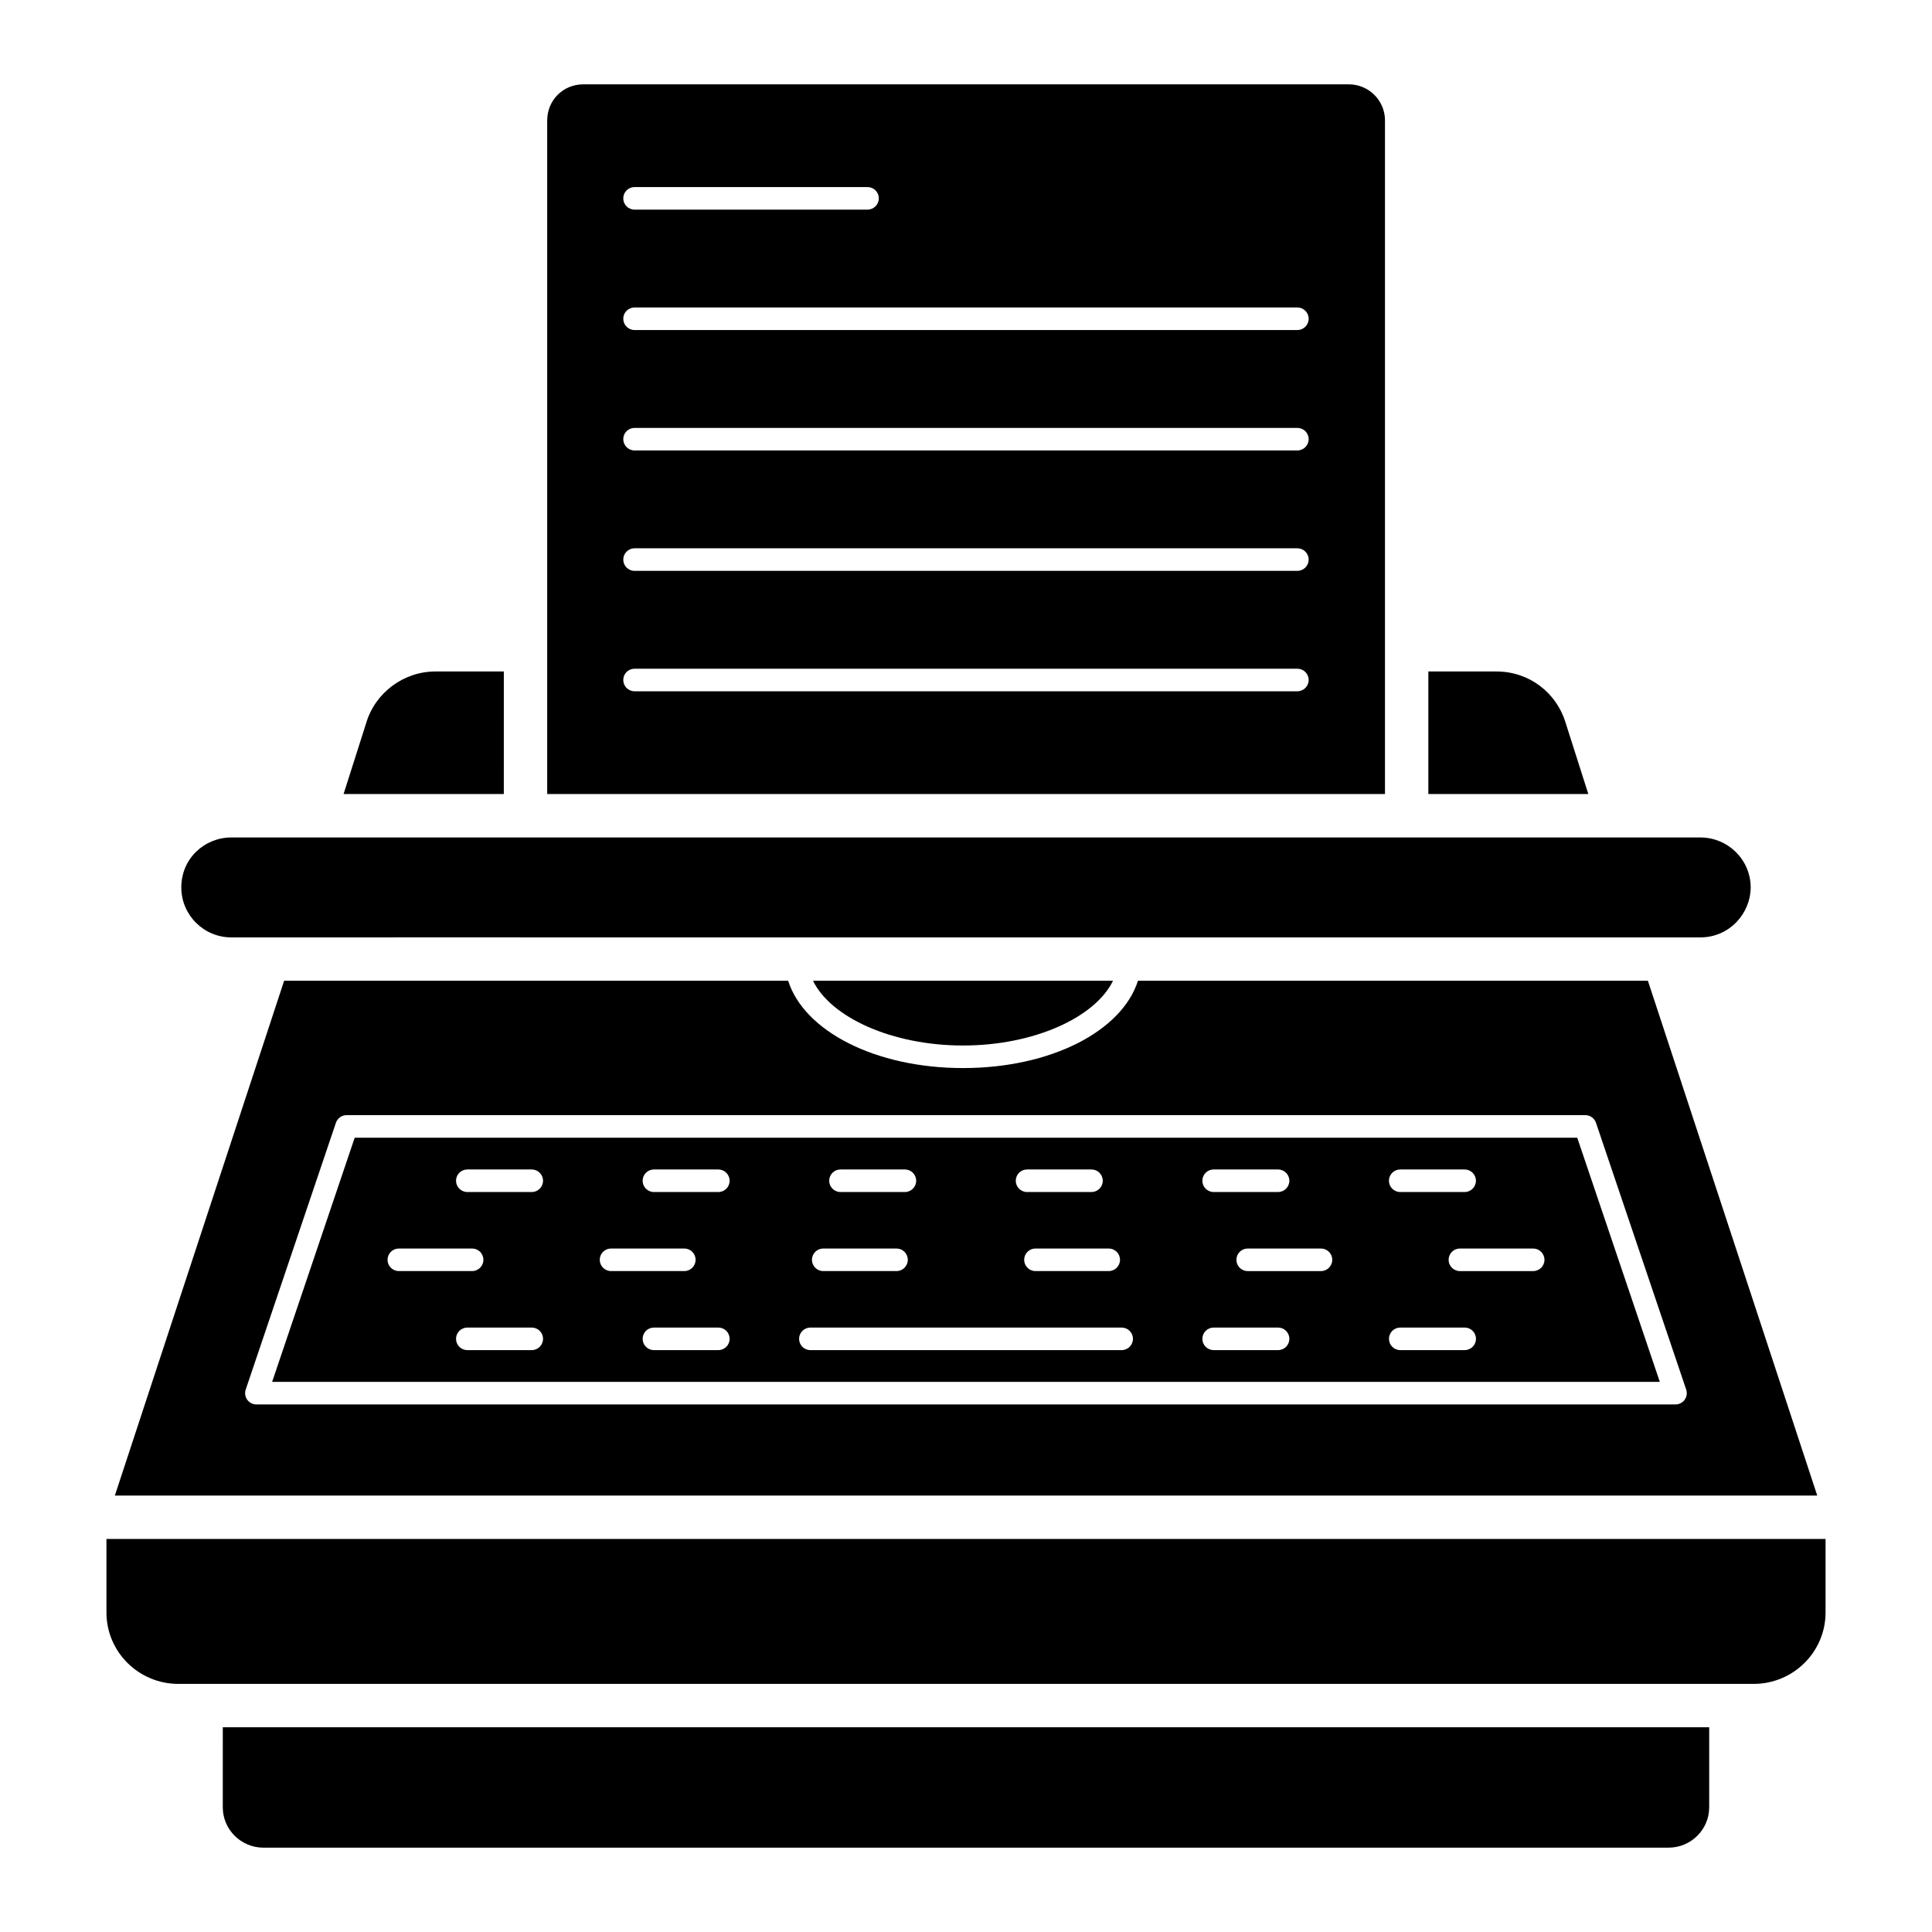
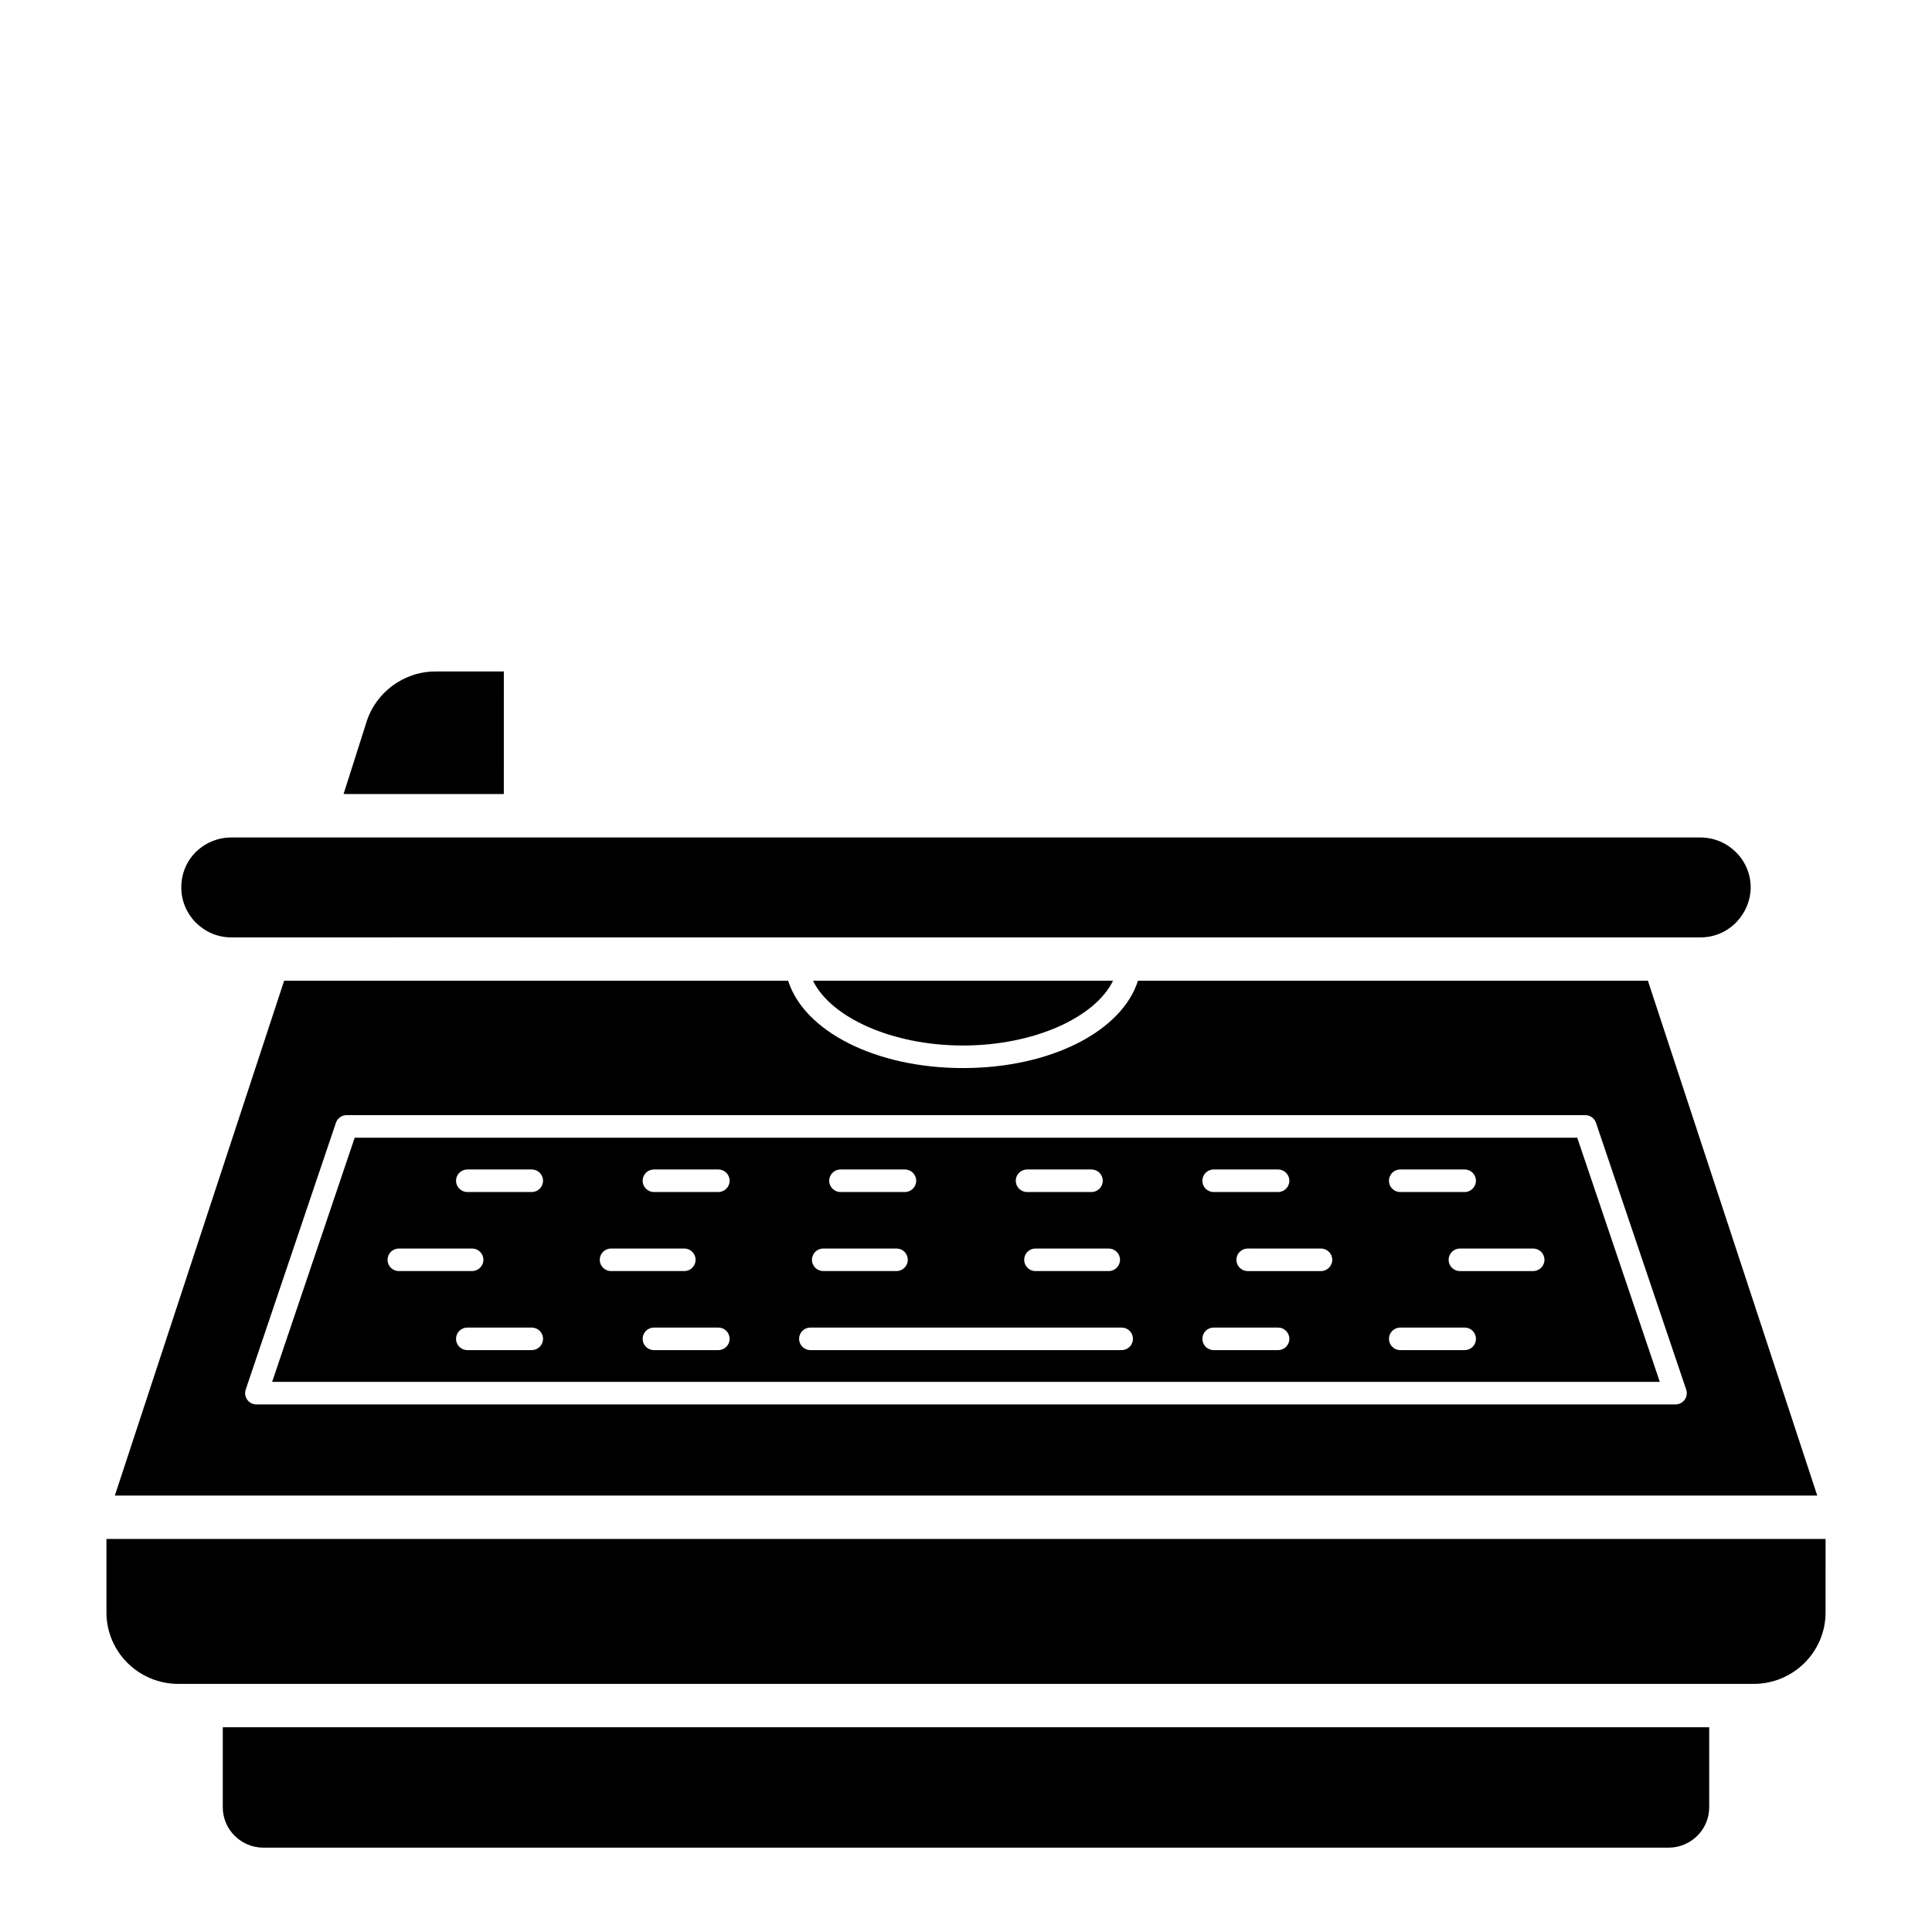
<svg xmlns="http://www.w3.org/2000/svg" fill="#000000" width="800px" height="800px" version="1.1" viewBox="144 144 512 512">
  <g>
-     <path d="m558.96 335.72c-2.465-8.277-9.828-13.77-18.352-13.77h-18.082v32.48h42.395z" />
-     <path d="m511.04 175.93c0-5.281-4.293-9.578-9.578-9.578h-202.87c-5.371 0-9.578 4.203-9.578 9.578v178.5h222.02v-178.5zm-198.88 17.645h61.746c1.648 0 2.988 1.34 2.988 2.988 0 1.648-1.34 2.988-2.988 2.988h-61.746c-1.648 0-2.988-1.34-2.988-2.988 0-1.648 1.34-2.988 2.988-2.988zm175.66 133.62h-175.66c-1.648 0-2.988-1.34-2.988-2.988 0-1.648 1.34-2.988 2.988-2.988h175.66c1.648 0 2.988 1.34 2.988 2.988 0 1.648-1.34 2.988-2.992 2.988zm0-31.914h-175.66c-1.648 0-2.988-1.34-2.988-2.988 0-1.648 1.34-2.988 2.988-2.988h175.66c1.648 0 2.988 1.34 2.988 2.988 0 1.652-1.34 2.988-2.992 2.988zm0-31.906h-175.66c-1.648 0-2.988-1.34-2.988-2.988 0-1.648 1.34-2.988 2.988-2.988h175.66c1.648 0 2.988 1.34 2.988 2.988 0 1.648-1.34 2.988-2.992 2.988zm0-31.914h-175.66c-1.648 0-2.988-1.34-2.988-2.988 0-1.648 1.34-2.988 2.988-2.988h175.66c1.648 0 2.988 1.34 2.988 2.988 0 1.648-1.34 2.988-2.992 2.988z" />
    <path d="m277.52 321.95h-18.156c-8.395 0-15.93 5.617-18.324 13.664l-5.992 18.816h42.469z" />
    <path d="m172.21 551.84v19.496c0 10.43 8.547 18.914 19.055 18.914h417.47c10.508 0 19.055-8.484 19.055-18.914l0.004-19.496z" />
    <path d="m399.21 421.07c18.805 0 35.012-7.43 39.754-17.16h-79.508c4.746 9.73 20.953 17.16 39.754 17.16z" />
    <path d="m205.31 392.42c-0.891 0 4.727-0.012 389.29 0 7.863 0 13.348-6.523 13.348-13.242 0-7.301-5.988-13.242-13.348-13.242h-389.29c-7.117 0-13.266 5.57-13.266 13.242 0 7.301 5.949 13.242 13.266 13.242z" />
    <path d="m580.71 403.91h-135.14c-4.25 13.352-23.082 23.137-46.352 23.137s-42.105-9.789-46.352-23.137h-133.57l-44.859 136.43h451.15zm7.32 112.28h-376.08c-0.961 0-1.867-0.465-2.43-1.246s-0.711-1.789-0.402-2.699l23.902-70.691c0.41-1.211 1.547-2.031 2.832-2.031h328.27c1.281 0 2.422 0.82 2.832 2.031l23.902 70.691c0.309 0.914 0.156 1.918-0.402 2.699-0.559 0.781-1.465 1.246-2.426 1.246z" />
    <path d="m203.04 622.96c0 5.894 4.84 10.691 10.789 10.691h372.34c5.949 0 10.785-4.797 10.785-10.691v-21.219h-393.91z" />
    <path d="m238 445.5-21.883 64.711h367.75l-21.883-64.711zm277.07 8.422h17.078c1.648 0 2.988 1.34 2.988 2.988 0 1.648-1.34 2.988-2.988 2.988h-17.078c-1.648 0-2.988-1.34-2.988-2.988 0-1.648 1.34-2.988 2.988-2.988zm-49.445 0h17.078c1.648 0 2.988 1.34 2.988 2.988 0 1.648-1.34 2.988-2.988 2.988h-17.078c-1.648 0-2.988-1.34-2.988-2.988 0-1.648 1.336-2.988 2.988-2.988zm-24.812 23.938c0 1.648-1.34 2.988-2.988 2.988h-19.422c-1.648 0-2.988-1.34-2.988-2.988s1.34-2.988 2.988-2.988h19.422c1.648 0 2.988 1.336 2.988 2.988zm-24.637-23.938h17.078c1.648 0 2.988 1.34 2.988 2.988 0 1.648-1.34 2.988-2.988 2.988h-17.078c-1.648 0-2.988-1.34-2.988-2.988 0-1.648 1.34-2.988 2.988-2.988zm-49.445 0h17.078c1.648 0 2.988 1.34 2.988 2.988 0 1.648-1.34 2.988-2.988 2.988h-17.078c-1.648 0-2.988-1.34-2.988-2.988 0-1.648 1.34-2.988 2.988-2.988zm-4.566 20.949h19.422c1.648 0 2.988 1.34 2.988 2.988s-1.34 2.988-2.988 2.988h-19.422c-1.648 0-2.988-1.34-2.988-2.988 0-1.652 1.34-2.988 2.988-2.988zm-115.46 2.988c0-1.648 1.34-2.988 2.988-2.988h19.422c1.648 0 2.988 1.34 2.988 2.988s-1.34 2.988-2.988 2.988h-19.422c-1.648 0-2.988-1.34-2.988-2.988zm38.215 23.934h-17.078c-1.648 0-2.988-1.34-2.988-2.988 0-1.648 1.34-2.988 2.988-2.988h17.078c1.648 0 2.988 1.34 2.988 2.988 0 1.648-1.336 2.988-2.988 2.988zm0-41.895h-17.078c-1.648 0-2.988-1.34-2.988-2.988 0-1.648 1.34-2.988 2.988-2.988h17.078c1.648 0 2.988 1.34 2.988 2.988 0 1.648-1.336 2.988-2.988 2.988zm18.02 17.961c0-1.648 1.34-2.988 2.988-2.988h19.422c1.648 0 2.988 1.34 2.988 2.988s-1.34 2.988-2.988 2.988h-19.422c-1.648 0-2.988-1.34-2.988-2.988zm31.43 23.934h-17.078c-1.648 0-2.988-1.34-2.988-2.988 0-1.648 1.34-2.988 2.988-2.988h17.078c1.648 0 2.988 1.34 2.988 2.988 0 1.648-1.34 2.988-2.988 2.988zm0-41.895h-17.078c-1.648 0-2.988-1.34-2.988-2.988 0-1.648 1.34-2.988 2.988-2.988h17.078c1.648 0 2.988 1.34 2.988 2.988 0 1.648-1.34 2.988-2.988 2.988zm106.88 41.895h-82.496c-1.648 0-2.988-1.34-2.988-2.988 0-1.648 1.34-2.988 2.988-2.988h82.496c1.648 0 2.988 1.34 2.988 2.988 0 1.648-1.34 2.988-2.988 2.988zm41.457 0h-17.078c-1.648 0-2.988-1.34-2.988-2.988 0-1.648 1.34-2.988 2.988-2.988h17.078c1.648 0 2.988 1.34 2.988 2.988 0.004 1.648-1.336 2.988-2.988 2.988zm11.363-20.945h-19.422c-1.648 0-2.988-1.34-2.988-2.988s1.34-2.988 2.988-2.988h19.422c1.648 0 2.988 1.34 2.988 2.988s-1.34 2.988-2.988 2.988zm38.086 20.945h-17.078c-1.648 0-2.988-1.34-2.988-2.988 0-1.648 1.34-2.988 2.988-2.988h17.078c1.648 0 2.988 1.34 2.988 2.988 0 1.648-1.34 2.988-2.988 2.988zm18.152-20.945h-19.422c-1.648 0-2.988-1.34-2.988-2.988s1.34-2.988 2.988-2.988h19.422c1.648 0 2.988 1.34 2.988 2.988s-1.34 2.988-2.988 2.988z" />
  </g>
</svg>